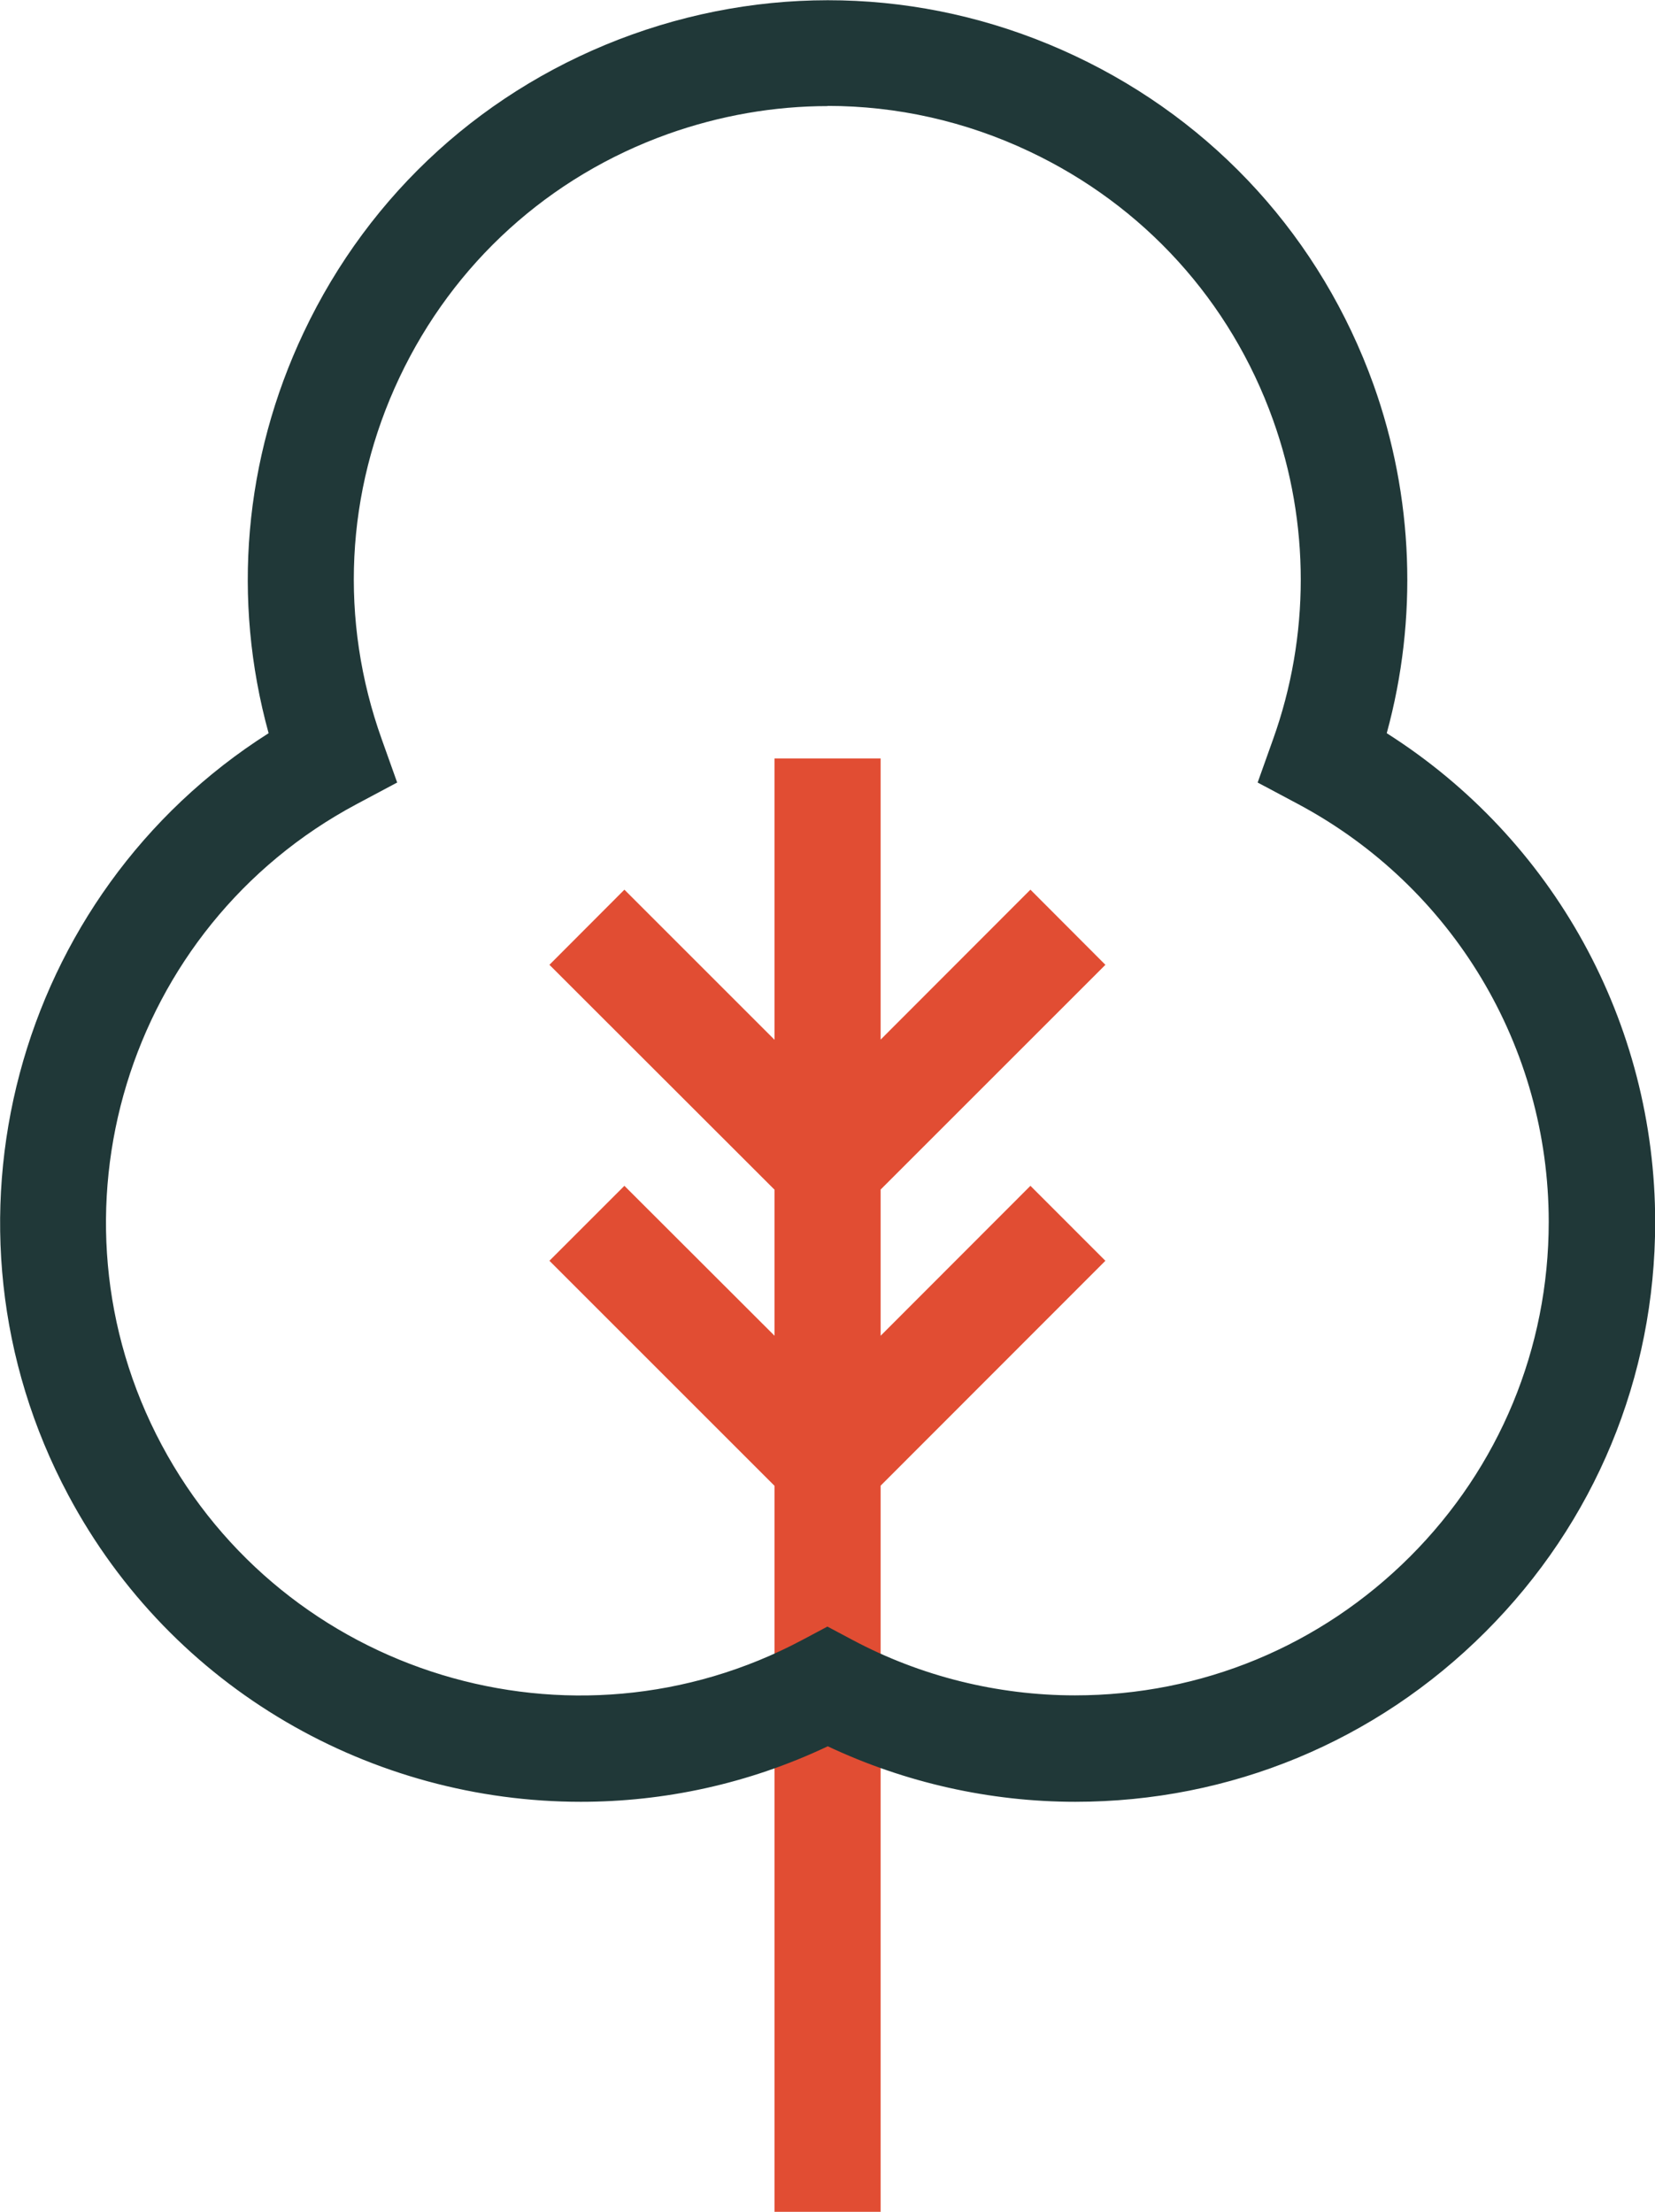
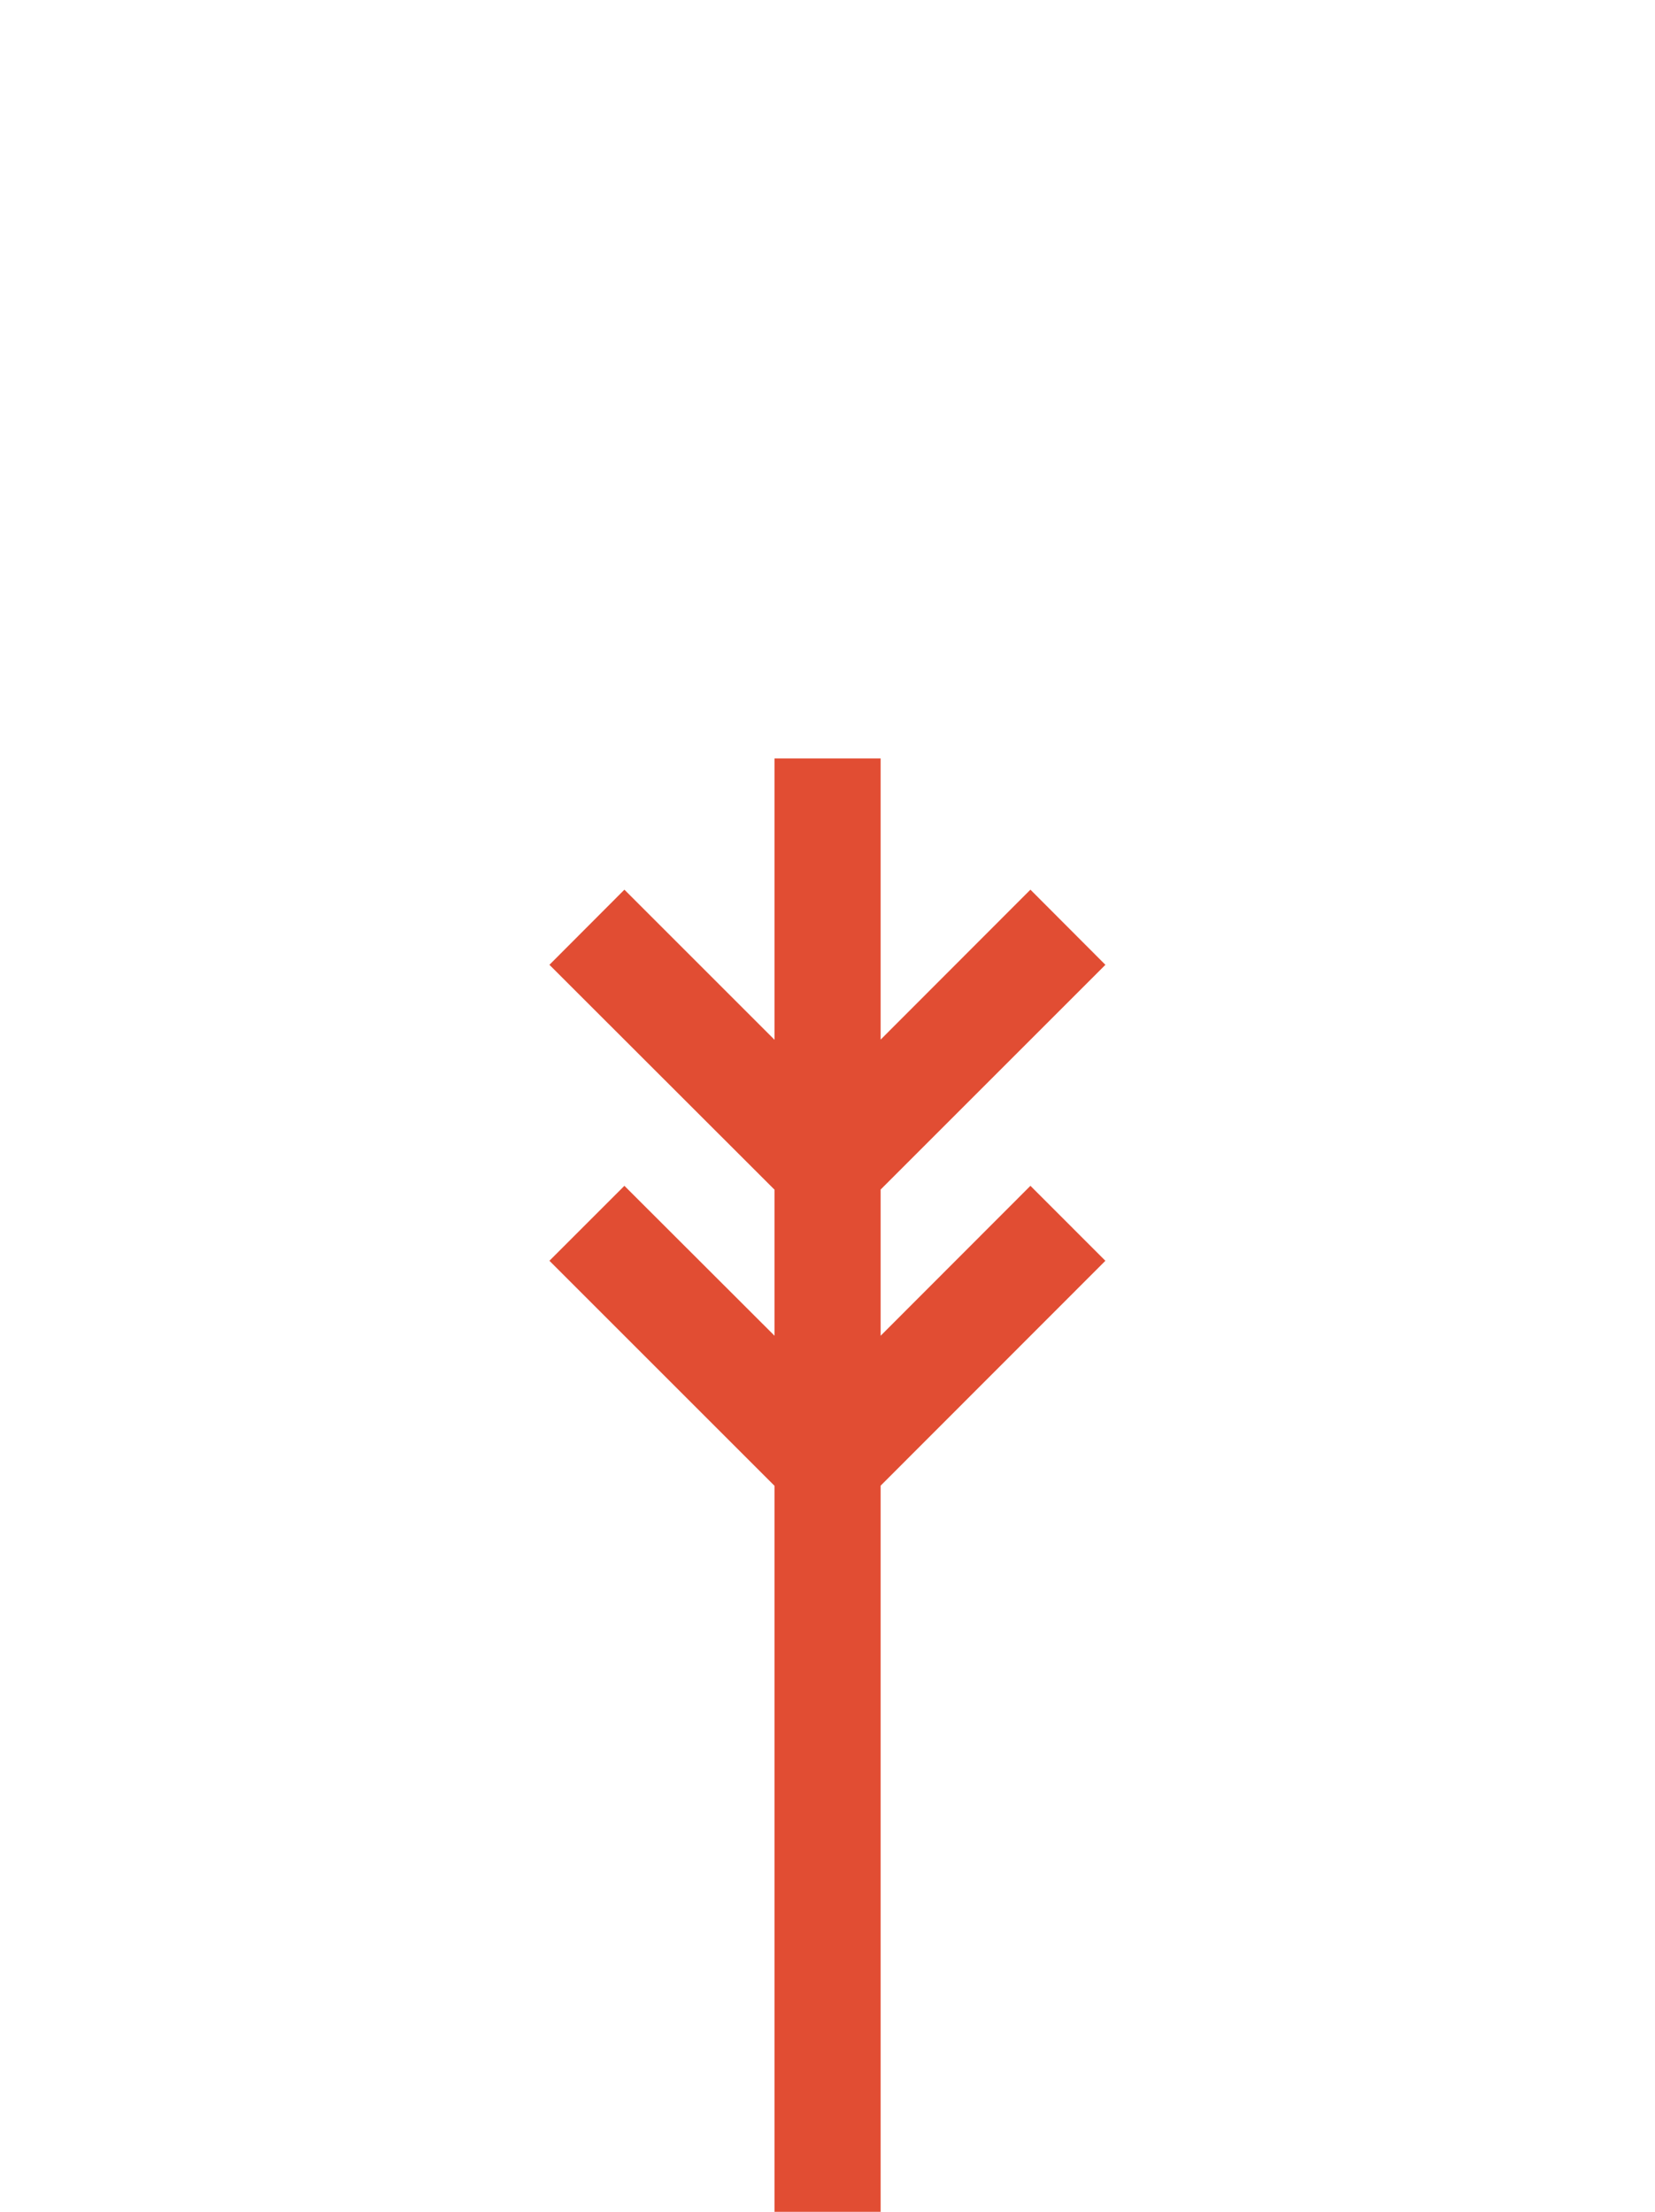
<svg xmlns="http://www.w3.org/2000/svg" id="Layer_2" viewBox="0 0 93.59 125.1">
  <defs>
    <style>.cls-1{fill:#e14d33;}.cls-2{fill:#203838;}</style>
  </defs>
  <g id="Layer_1-2">
    <polygon class="cls-1" points="58.27 67.07 49.8 75.55 49.8 67.28 62.51 54.57 58.27 50.32 49.8 58.8 49.8 42.9 43.8 42.9 43.8 58.81 35.31 50.32 31.07 54.57 43.8 67.29 43.8 75.55 35.31 67.07 31.07 71.31 43.8 84.04 43.8 125.1 49.8 125.1 49.8 84.03 62.51 71.31 58.27 67.07" />
    <g id="Group_100">
      <g id="Path_119">
-         <path class="cls-2" d="m32.84,101.91c-11.73,0-23.09-6.3-28.98-17.35-8.11-15.21-2.99-34,11.33-43.09-2.08-7.55-1.4-15.51,1.98-22.66,3.74-7.92,10.34-13.9,18.58-16.86,8.24-2.95,17.14-2.52,25.06,1.22,7.92,3.74,13.9,10.34,16.86,18.58,2.27,6.34,2.52,13.25.75,19.72,9.43,5.99,15.18,16.37,15.18,27.66,0,8.76-3.41,16.99-9.61,23.18-6.19,6.19-14.43,9.6-23.18,9.6h0c-4.83,0-9.63-1.08-14-3.14-4.49,2.13-9.26,3.14-13.96,3.14ZM46.82,6c-3.04,0-6.1.53-9.05,1.58-6.73,2.41-12.12,7.3-15.18,13.77-3.06,6.47-3.41,13.74-1,20.47l.87,2.44-2.29,1.22c-13.03,6.95-17.98,23.21-11.03,36.24,6.95,13.03,23.21,17.98,36.24,11.03l1.41-.75,1.41.75c3.86,2.06,8.21,3.14,12.59,3.14h0c7.16,0,13.88-2.79,18.94-7.84,5.06-5.06,7.85-11.79,7.85-18.94h0c0-9.91-5.43-18.96-14.17-23.63l-2.29-1.22.87-2.44c2.09-5.83,2.09-12.24,0-18.07-2.41-6.73-7.3-12.12-13.77-15.18-3.63-1.72-7.52-2.58-11.42-2.58Z" />
-       </g>
+         </g>
    </g>
  </g>
</svg>